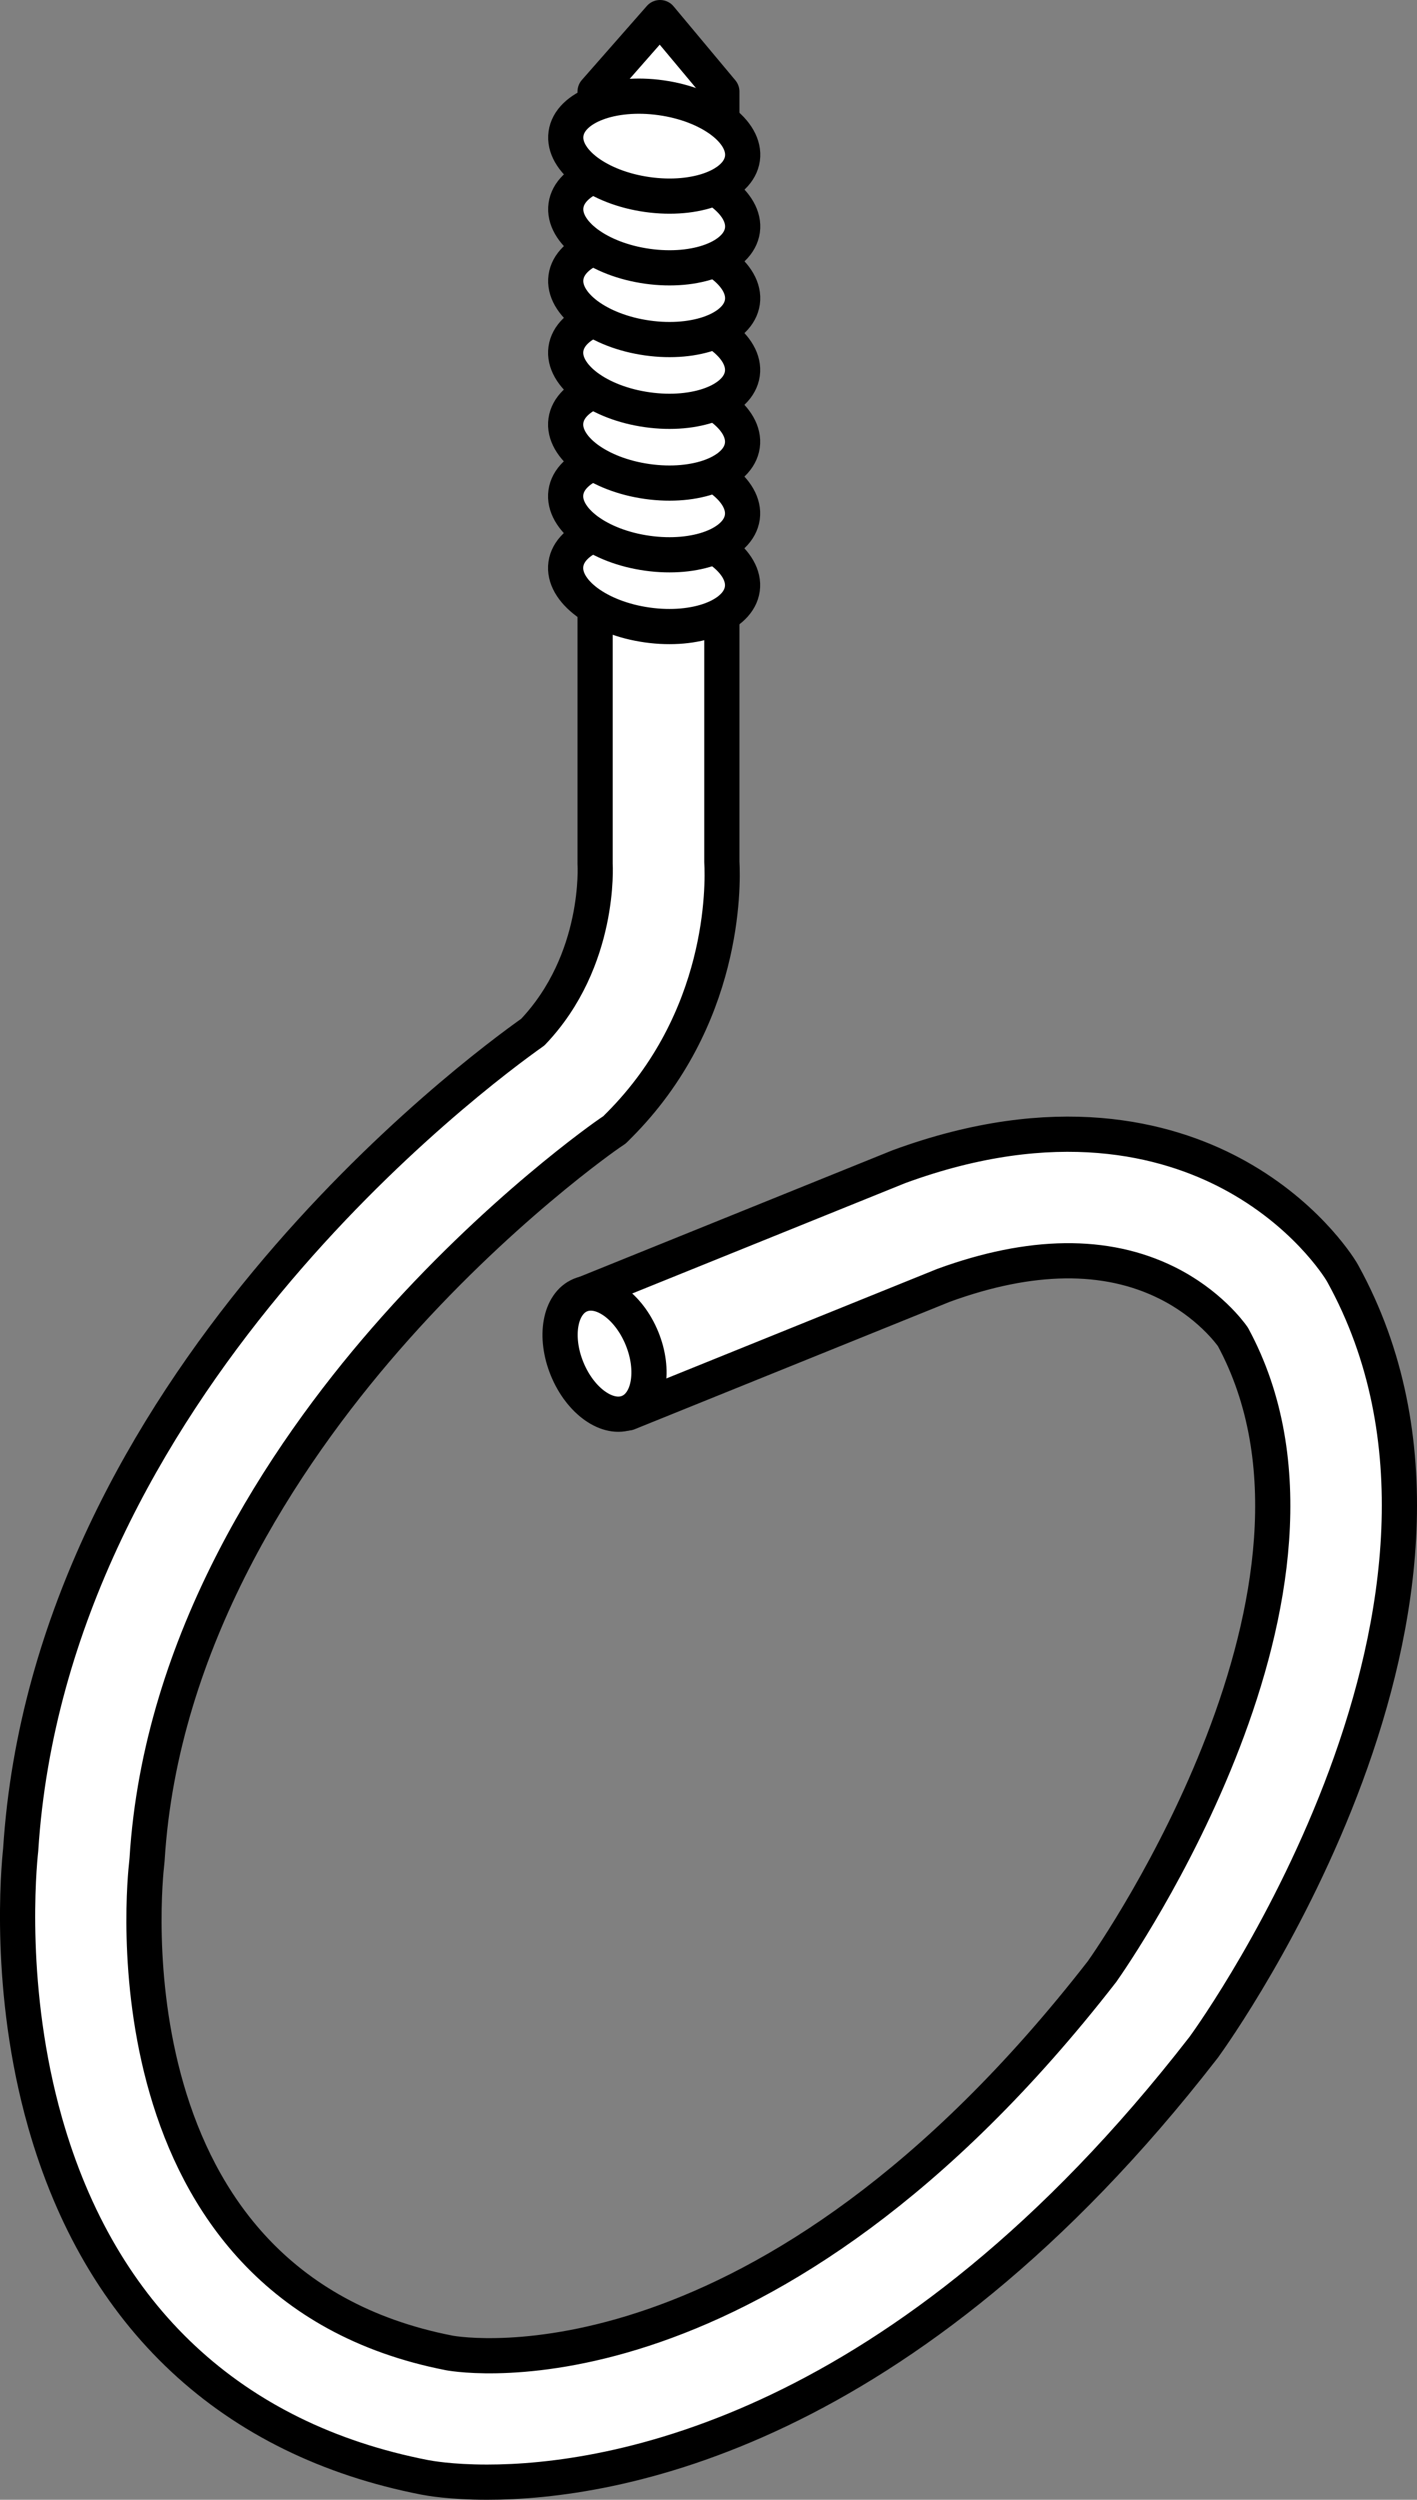
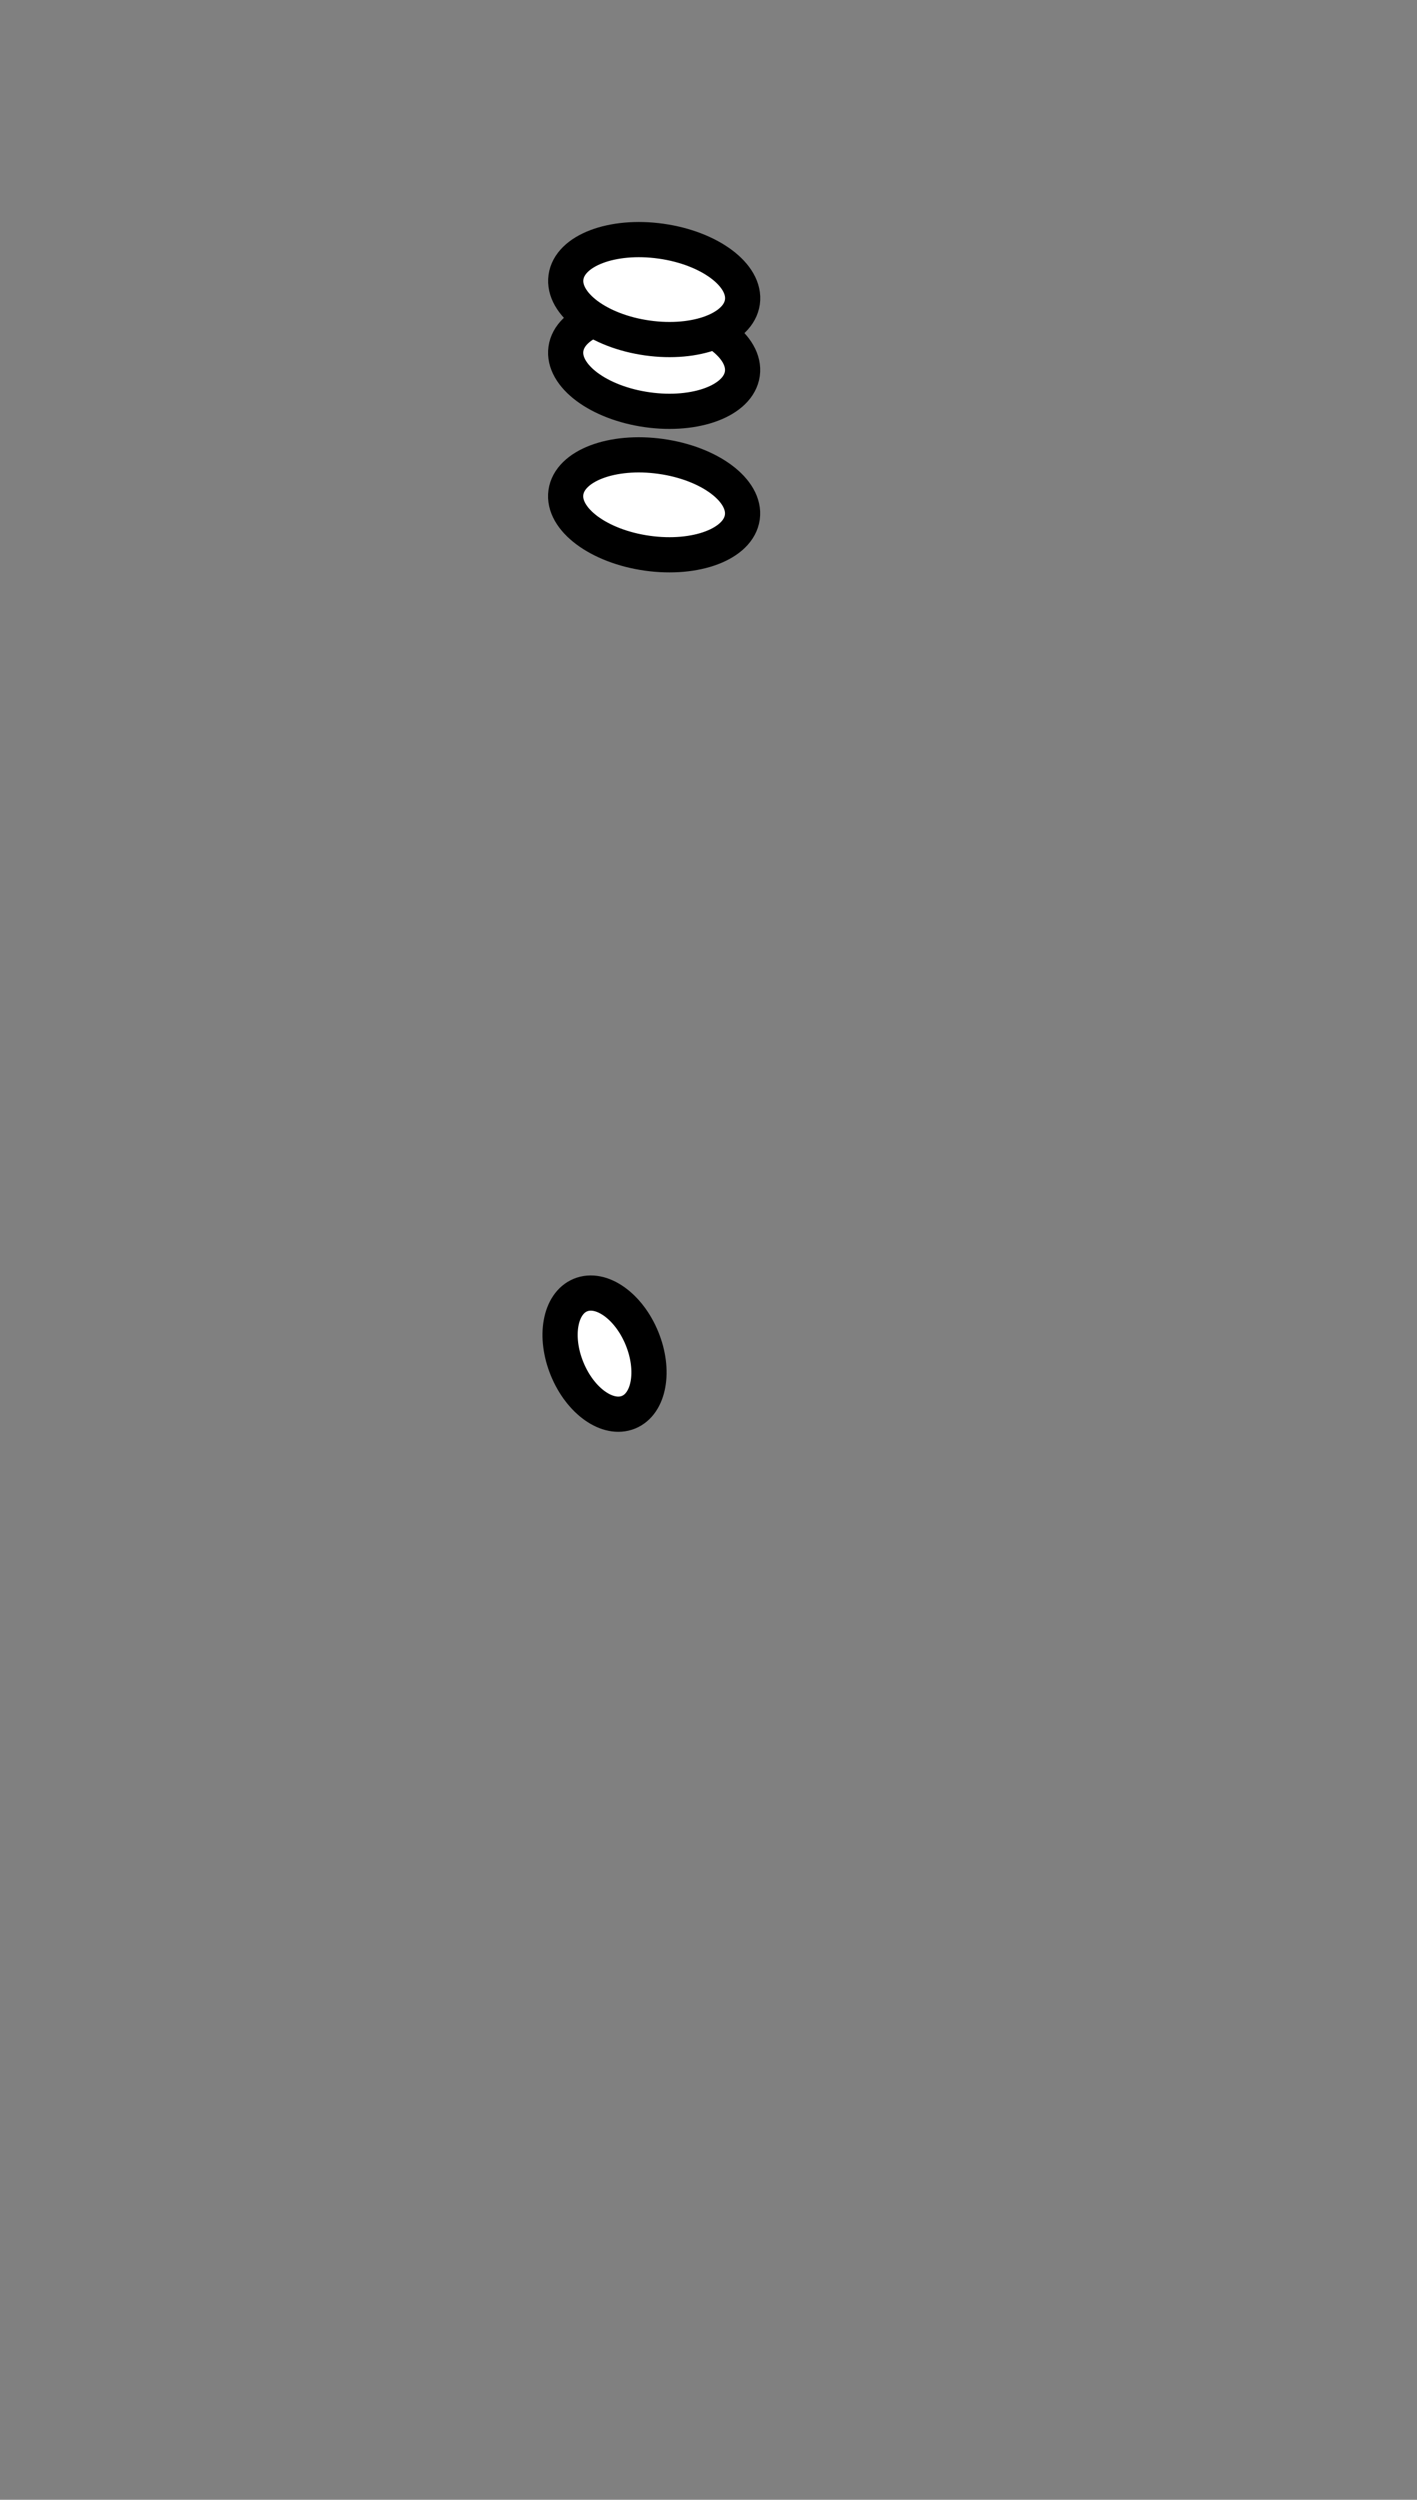
<svg xmlns="http://www.w3.org/2000/svg" version="1.1" id="image" x="0px" y="0px" width="32.217px" height="56.8px" viewBox="0 0 32.217 56.8" enable-background="new 0 0 32.217 56.8" xml:space="preserve">
  <rect x="0" y="0" width="32.217" height="56.8" fill="#808080" stroke="none" />
  <g>
-     <path fill="#FFFFFF" stroke="#000000" stroke-width="0.8" stroke-linejoin="round" stroke-miterlimit="10" d="M11.074,56.4   c-0.831,0-1.333-0.093-1.415-0.109c-4.391-0.855-7.379-3.644-8.634-8.063c-0.855-3.01-0.6-5.782-0.555-6.195   c0.667-10.505,10.364-17.678,11.643-18.58c1.558-1.634,1.417-3.825,1.417-3.825V2.081L15.007,0.4l1.405,1.681v17.502   c0.03,0.549,0.075,3.574-2.345,5.994l-0.096,0.096l-0.112,0.076c-0.024,0.016-2.55,1.757-5.105,4.694   c-2.3,2.643-5.105,6.836-5.41,11.804l-0.008,0.086c-0.046,0.388-1.037,9.589,6.882,11.131   c0.285,0.052,7.189,1.173,14.838-8.666c0.292-0.413,6.064-8.724,2.975-14.423c-0.071-0.101-0.562-0.763-1.506-1.23   c-1.381-0.683-3.088-0.663-5.071,0.06l-7.176,2.9l-1.079-2.671l7.242-2.926   c3.556-1.304,6.072-0.635,7.557,0.155c1.643,0.874,2.416,2.085,2.499,2.22l0.033,0.057   c4.092,7.42-2.854,17.153-3.152,17.564l-0.029,0.038C20.529,55.328,13.9,56.4,11.074,56.4z" />
-   </g>
+     </g>
  <ellipse transform="matrix(0.925 -0.38 0.38 0.925 -10.655 7.527)" fill="#FFFFFF" stroke="#000000" stroke-width="0.8" stroke-miterlimit="10" cx="13.742" cy="30.759" rx="0.919" ry="1.439" />
-   <ellipse transform="matrix(0.139 -0.99 0.99 0.139 -0.161 26.007)" fill="#FFFFFF" stroke="#000000" stroke-width="0.8" stroke-miterlimit="10" cx="14.875" cy="13.096" rx="1.111" ry="2.026" />
  <ellipse transform="matrix(0.139 -0.99 0.99 0.139 1.453 24.603)" fill="#FFFFFF" stroke="#000000" stroke-width="0.8" stroke-miterlimit="10" cx="14.875" cy="11.466" rx="1.111" ry="2.026" />
-   <ellipse transform="matrix(0.139 -0.99 0.99 0.139 3.067 23.2)" fill="#FFFFFF" stroke="#000000" stroke-width="0.8" stroke-miterlimit="10" cx="14.875" cy="9.836" rx="1.111" ry="2.026" />
  <ellipse transform="matrix(0.139 -0.99 0.99 0.139 4.681 21.796)" fill="#FFFFFF" stroke="#000000" stroke-width="0.8" stroke-miterlimit="10" cx="14.875" cy="8.206" rx="1.111" ry="2.026" />
  <ellipse transform="matrix(0.139 -0.99 0.99 0.139 6.296 20.392)" fill="#FFFFFF" stroke="#000000" stroke-width="0.8" stroke-miterlimit="10" cx="14.875" cy="6.576" rx="1.111" ry="2.026" />
-   <ellipse transform="matrix(0.139 -0.99 0.99 0.139 7.91 18.989)" fill="#FFFFFF" stroke="#000000" stroke-width="0.8" stroke-miterlimit="10" cx="14.875" cy="4.946" rx="1.111" ry="2.026" />
-   <ellipse transform="matrix(0.139 -0.99 0.99 0.139 9.524 17.586)" fill="#FFFFFF" stroke="#000000" stroke-width="0.8" stroke-miterlimit="10" cx="14.875" cy="3.316" rx="1.111" ry="2.026" />
</svg>